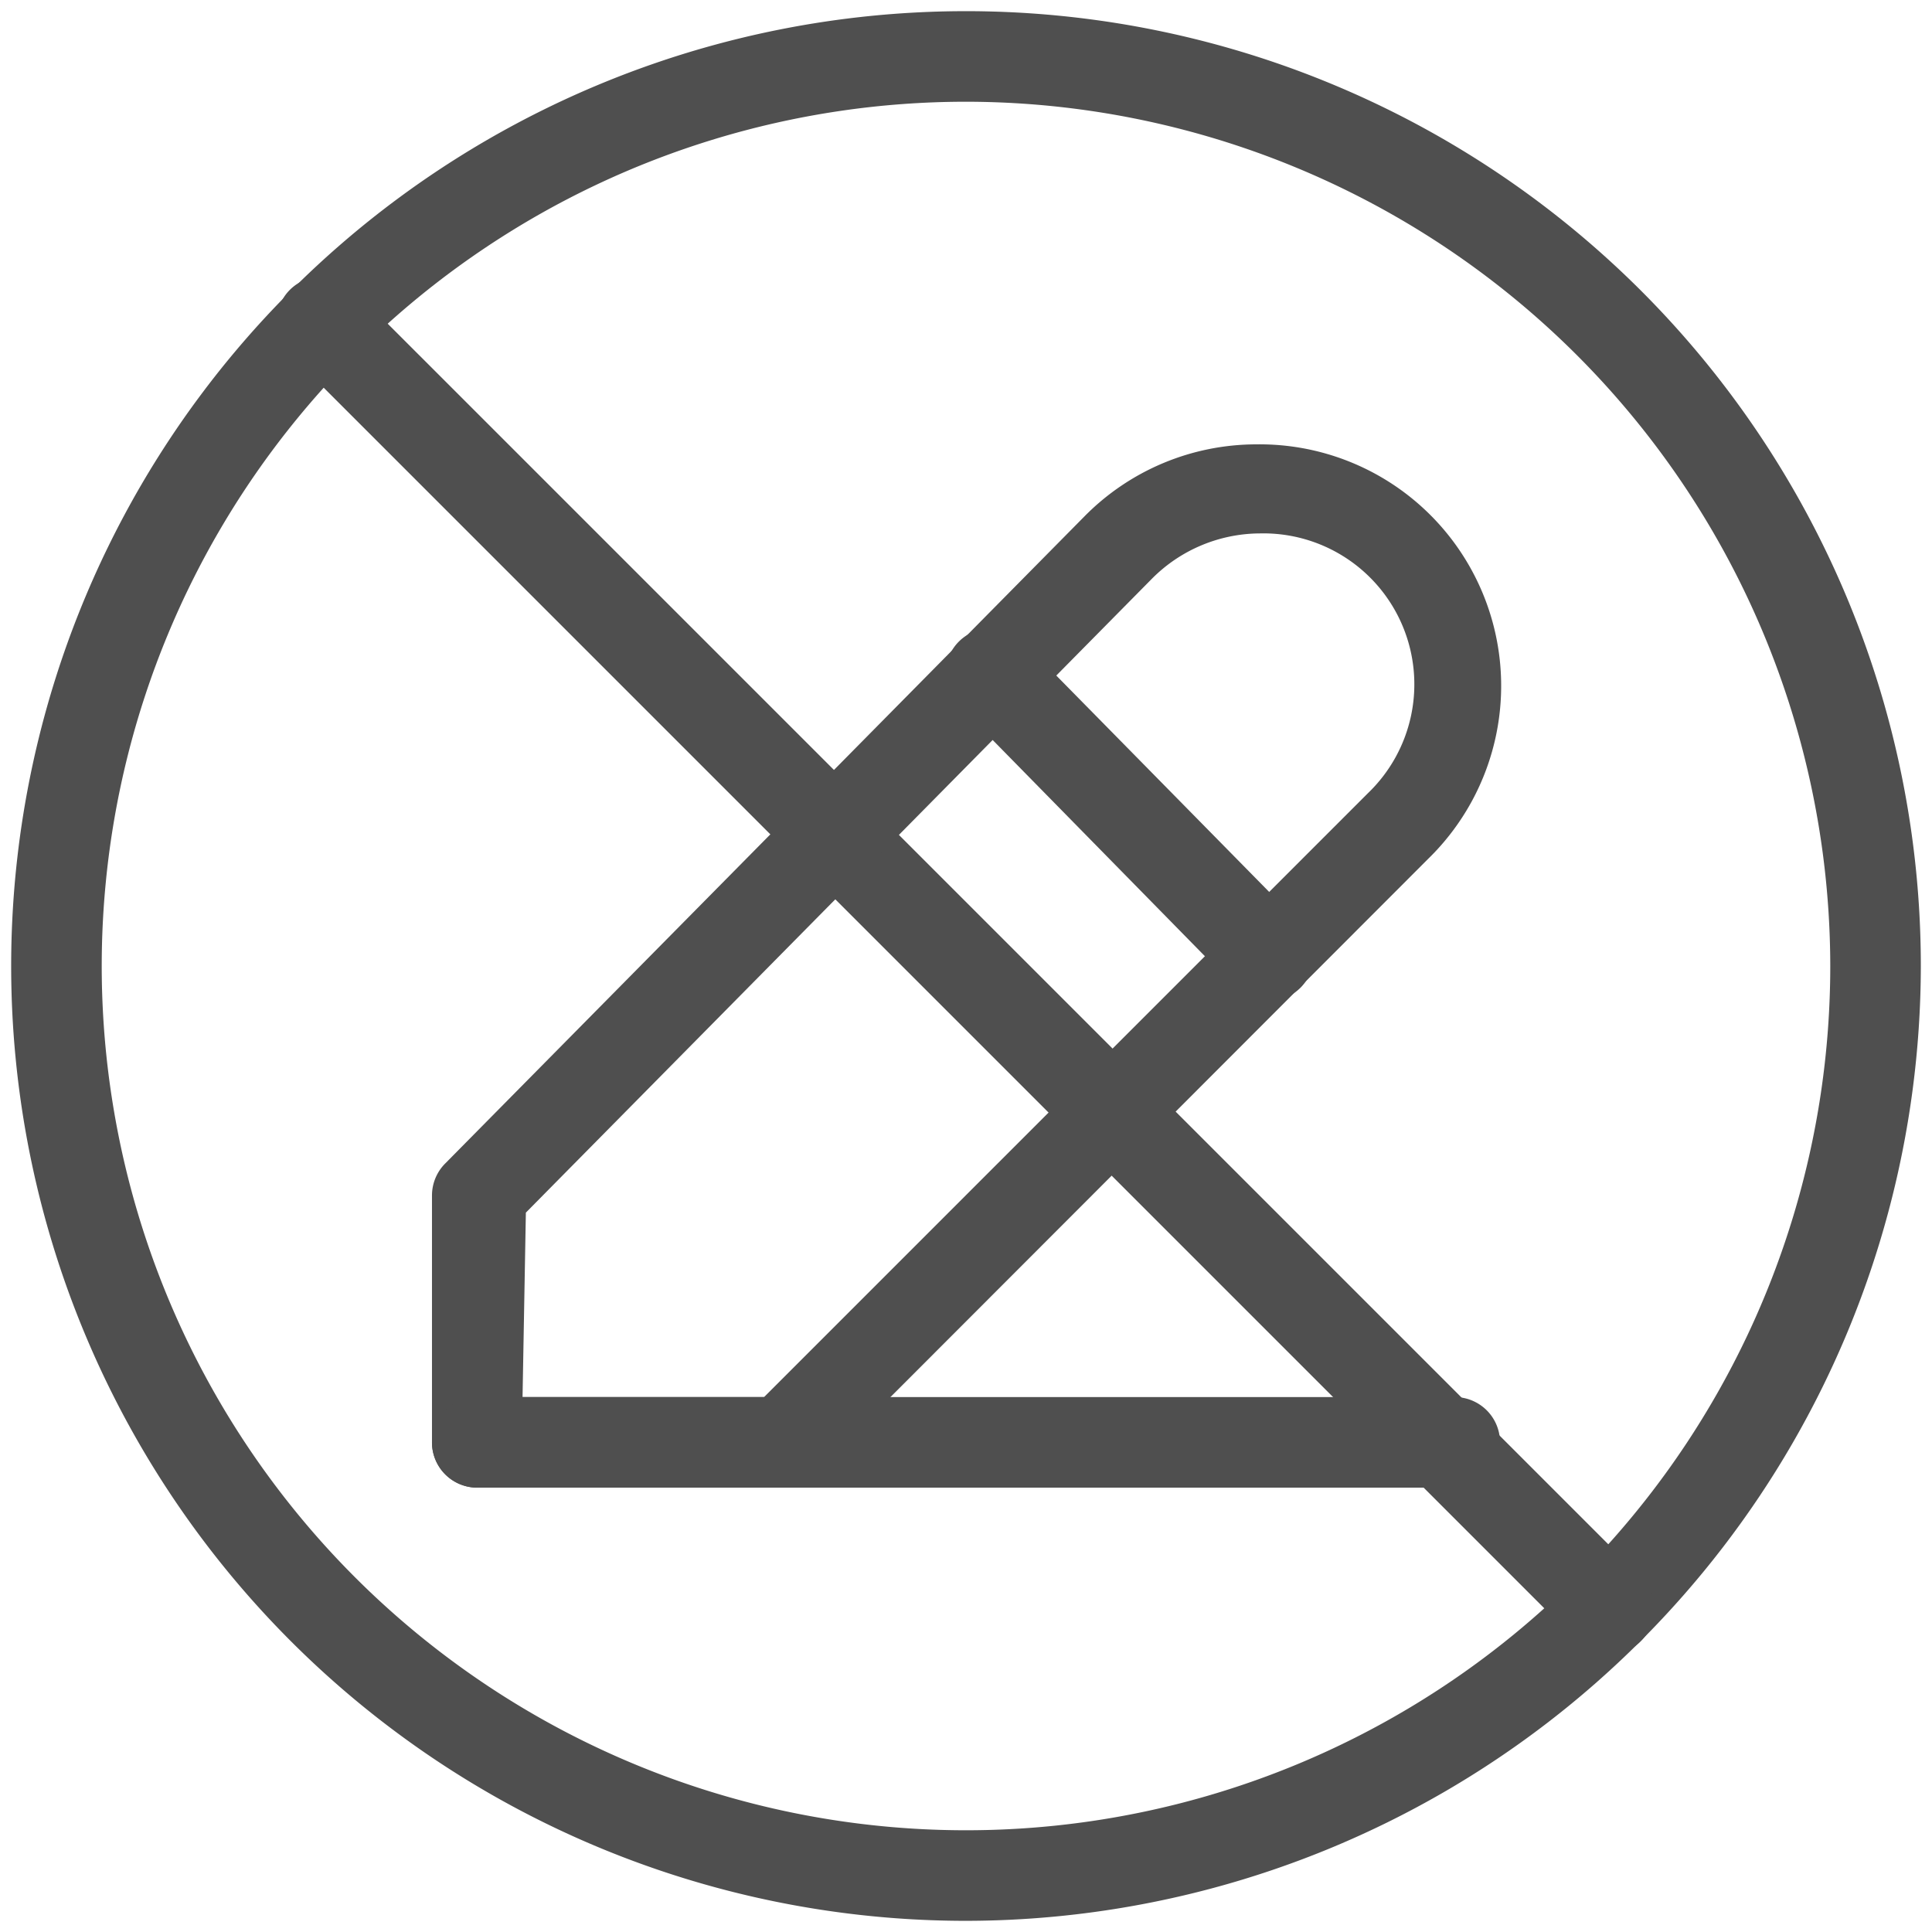
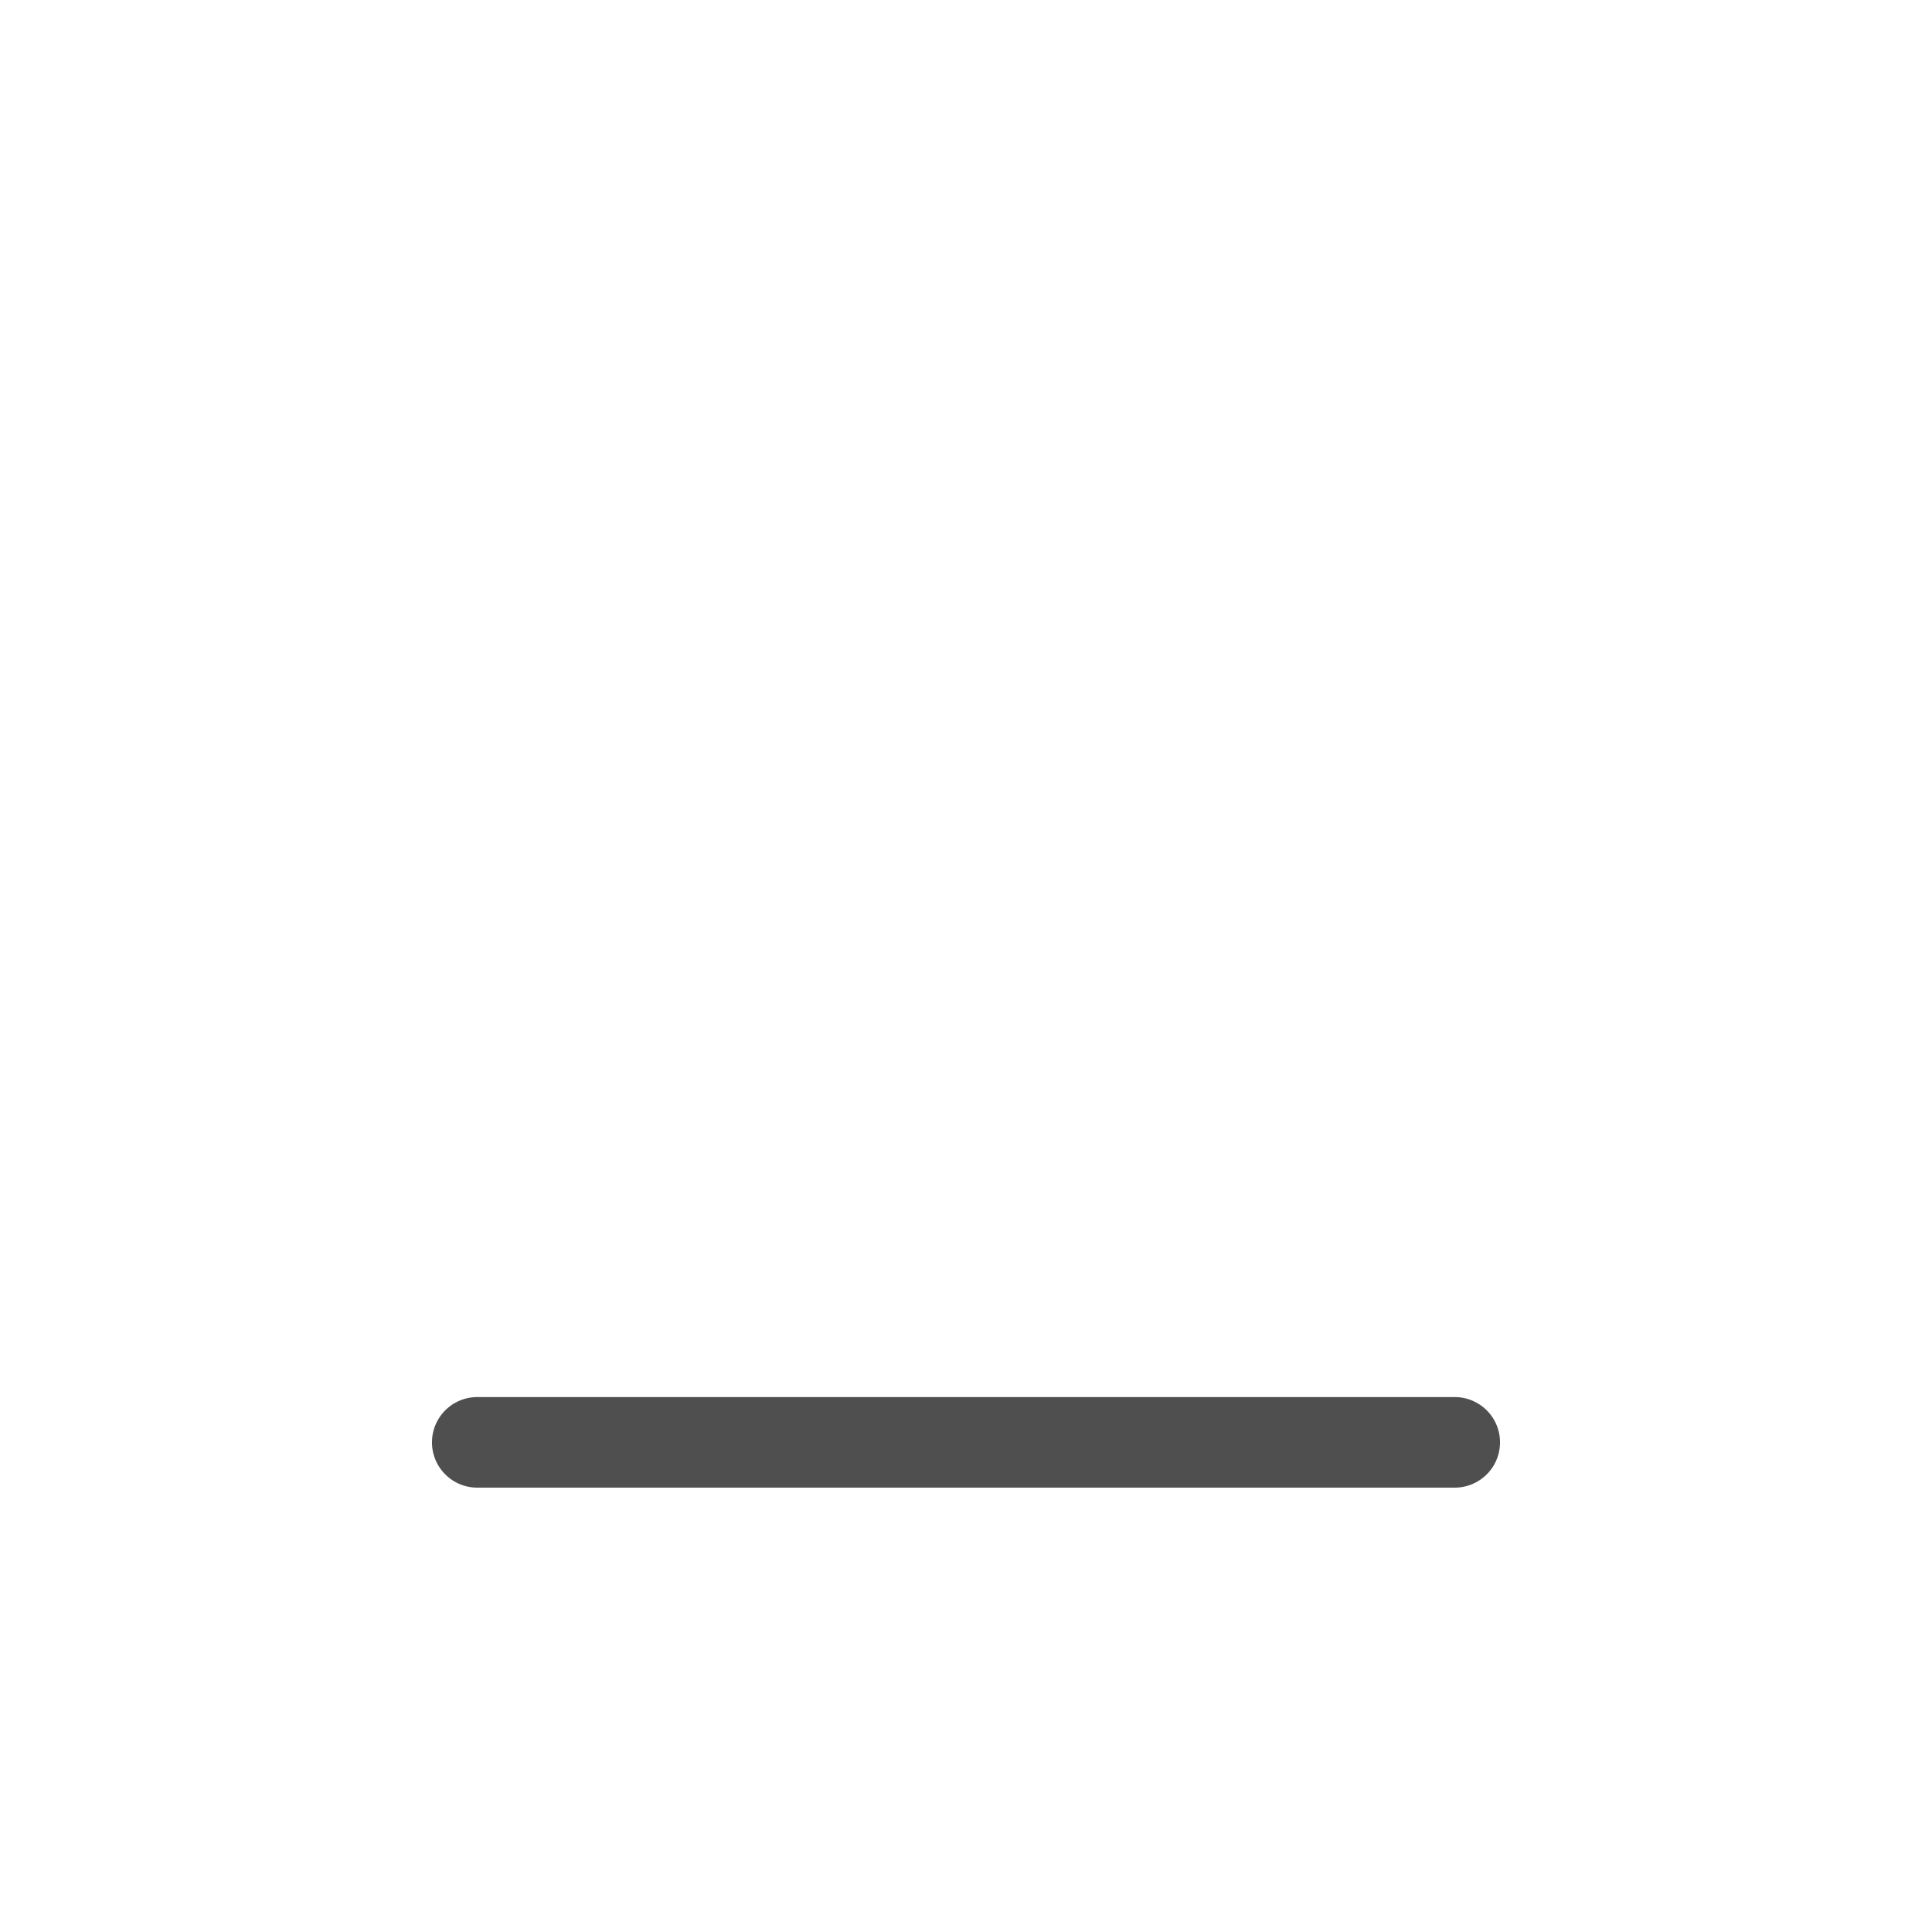
<svg xmlns="http://www.w3.org/2000/svg" viewBox="0 0 64 64">
  <g id="blockedit">
-     <path d="M32,63.63A31.63,31.63,0,1,1,63.63,32,31.67,31.67,0,0,1,32,63.63ZM32,3.37A28.63,28.63,0,1,0,60.63,32,28.66,28.66,0,0,0,32,3.37Z" style="fill:#4f4f4f" />
-     <path d="M53.3,54.8a1.48,1.48,0,0,1-1.06-.44L9.64,11.76a1.5,1.5,0,1,1,2.12-2.12l42.6,42.6a1.49,1.49,0,0,1,0,2.12A1.45,1.45,0,0,1,53.3,54.8Z" style="fill:#4f4f4f" />
-     <path d="M25.88,49.28H15.81a1.5,1.5,0,0,1-1.5-1.5V39.6a1.5,1.5,0,0,1,.44-1.06L35.92,17.11a8,8,0,0,1,5.7-2.39h0a8,8,0,0,1,5.69,13.73L26.94,48.84A1.5,1.5,0,0,1,25.88,49.28Zm-8.57-3h8l20-20a5,5,0,0,0-3.57-8.61h0a5.07,5.07,0,0,0-3.58,1.5l-20.74,21Z" style="fill:#4f4f4f" />
    <path d="M48.19,49.28H15.81a1.5,1.5,0,0,1,0-3H48.19a1.5,1.5,0,0,1,0,3Z" style="fill:#4f4f4f" />
-     <path d="M42,33.15a1.51,1.51,0,0,1-1.07-.44L31.79,23.4a1.5,1.5,0,1,1,2.14-2.1l9.15,9.3a1.5,1.5,0,0,1,0,2.12A1.48,1.48,0,0,1,42,33.15Z" style="fill:#4f4f4f" />
  </g>
</svg>